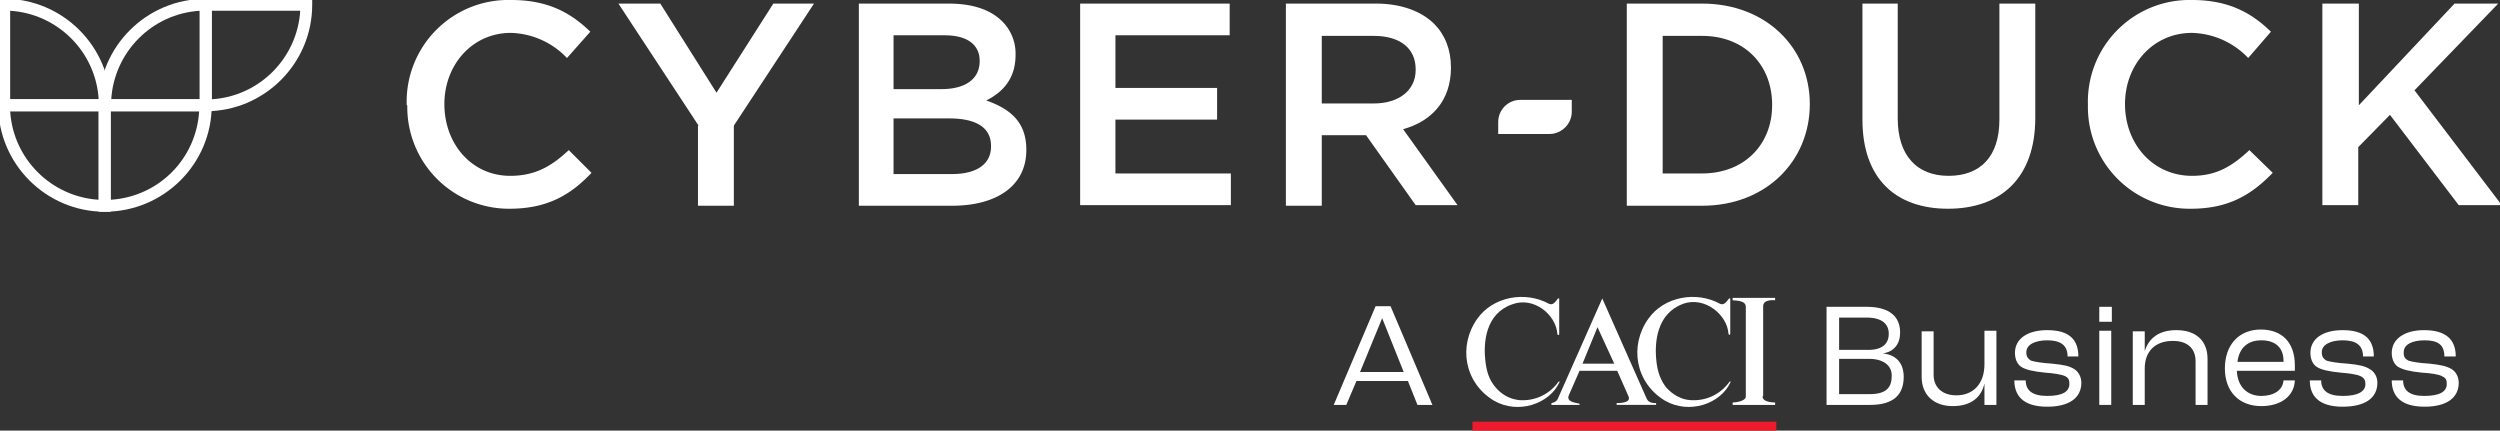
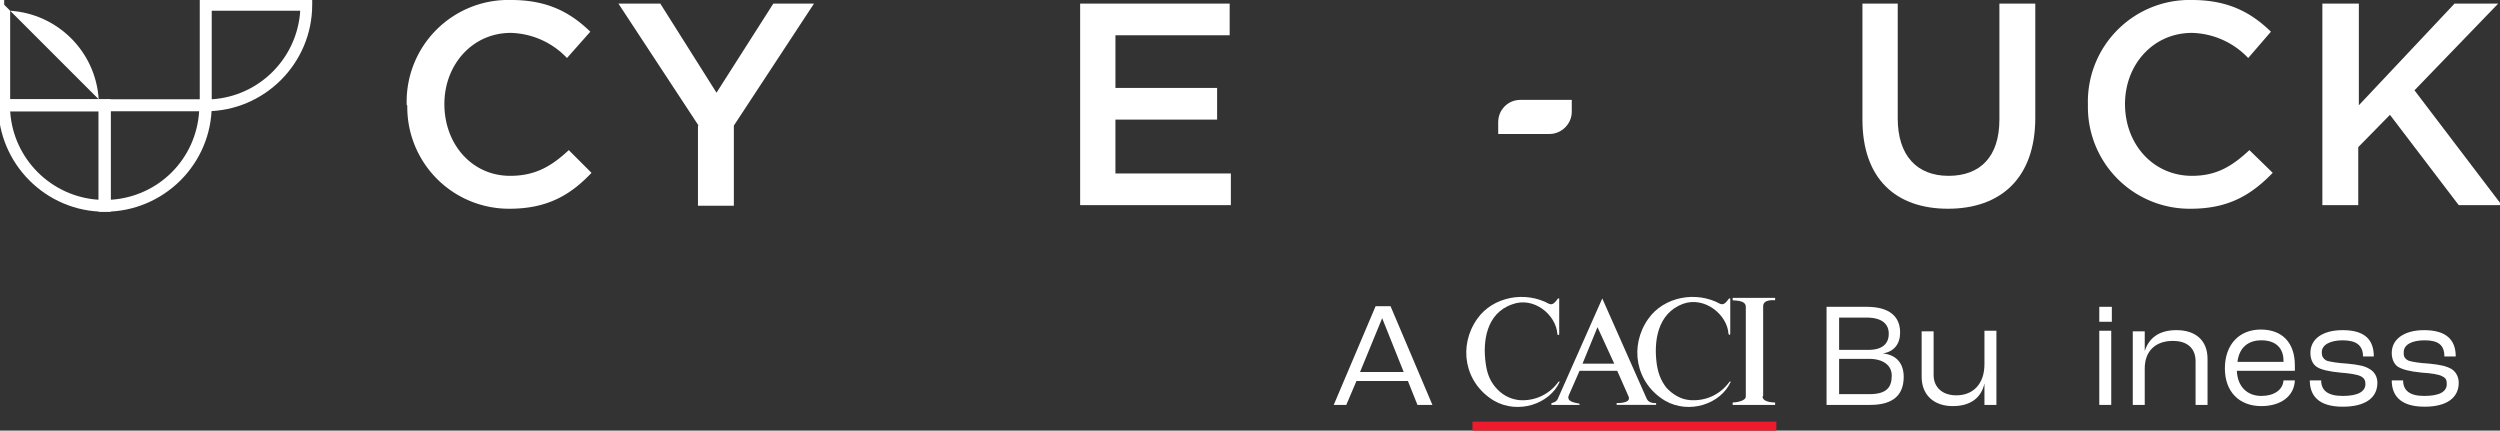
<svg xmlns="http://www.w3.org/2000/svg" fill="none" viewBox="0 0 418 72">
  <rect x="0" y="0" width="418" height="72" fill="#333333" stroke="none" />
  <g fill="#fff">
    <path d="M235.3 63.7h-8.5l-1.7 4H223l7-16.5h2.5l7 16.5H237l-1.6-4h-.1Zm-.6-1.5-3.6-9-3.7 9h7.3Z" />
    <path d="M305.4 51.3h6.7c3.8 0 5.6 1.6 5.6 4.3 0 1.9-1 3.2-2.9 3.5 2.3.2 3.5 1.7 3.5 3.9 0 2.9-1.6 4.7-5.6 4.7h-7.3V51.3Zm7 7.2c2.3 0 3.4-1 3.4-2.7 0-1.6-1.1-2.7-3.7-2.7h-4.6v5.4h4.9Zm.2 7.4c2.9 0 3.7-1.2 3.7-3.1 0-1.7-1.4-2.8-3.8-2.8h-5v5.9h5.1Z" />
    <path d="M321.3 63v-7.6h2v7.3c0 2 1.4 3.4 3.8 3.4 2.8 0 4.7-1.9 4.7-5.2v-5.6h2v12.4h-2v-3.6c-.5 2.3-2.2 3.8-5.3 3.8-3.2 0-5.2-1.9-5.2-4.9Z" />
-     <path d="M336.8 63.6h1.9c0 1.6 1 2.6 3.6 2.6 2.5 0 3.7-.7 3.7-2 0-.6-.1-1-.7-1.3-.6-.3-2-.5-3.4-.6-2-.2-3.3-.5-4-1-.7-.5-1-1.4-1-2.3 0-2.3 2-3.8 5.4-3.8 3.7 0 5.2 1.6 5.2 4.4h-1.8c0-1.9-1.2-2.7-3.4-2.7-2 0-3.5.7-3.5 2 0 .5.1 1 .8 1.4.6.2 1.9.4 3.5.5 2 .2 2.9.4 3.7.9.8.5 1.2 1.4 1.2 2.3 0 2.5-2 4-5.7 4-4.2 0-5.5-2-5.5-4.4Z" />
    <path d="M351 51.3h2.1v2.5H351v-2.6.1Zm0 4h2v12.4h-2V55.3Z" />
    <path d="M356.6 55.4h2v3.3c.7-2.2 2.4-3.5 5.3-3.5 3.3 0 5.2 1.8 5.2 4.8v7.7h-2v-7.3c0-2-1.2-3.4-3.8-3.4-2.9 0-4.7 1.7-4.7 4.6v6.1h-2V55.4Z" />
    <path d="M383.7 62H374c.1 2.6 1.7 4.2 4.1 4.2 2.1 0 3.6-1 3.7-2.6h1.9c-.1 2.6-2.3 4.3-5.6 4.3-3.7 0-6.1-2.4-6.1-6.3 0-4 2.4-6.5 6-6.5s5.7 2.2 5.7 6v.9Zm-1.9-1.7c0-2.1-1.3-3.4-3.7-3.4-2.2 0-3.7 1.2-4 3.6h7.7v-.2Z" />
    <path d="M386.2 63.6h1.9c0 1.6 1 2.6 3.6 2.6 2.5 0 3.8-.7 3.8-2 0-.6-.2-1-.8-1.3-.6-.3-2-.5-3.4-.6-2-.2-3.3-.5-4-1-.7-.5-1-1.4-1-2.3 0-2.3 2-3.8 5.4-3.8 3.7 0 5.2 1.6 5.2 4.4h-1.8c0-1.9-1.2-2.7-3.4-2.7-2 0-3.5.7-3.5 2 0 .5.1 1 .8 1.4.6.2 1.9.4 3.5.5 2 .2 2.9.4 3.7.9.9.5 1.3 1.4 1.3 2.3 0 2.5-2 4-5.8 4-4.2 0-5.5-2-5.5-4.4Z" />
    <path d="M400 63.6h1.8c0 1.6 1 2.6 3.5 2.6 2.6 0 3.8-.7 3.8-2 0-.6-.1-1-.8-1.3-.5-.3-1.8-.5-3.4-.6-2-.2-3.2-.5-4-1-.7-.5-1-1.4-1-2.3 0-2.3 2.1-3.8 5.4-3.8 3.7 0 5.3 1.6 5.3 4.4h-1.9c0-1.9-1-2.7-3.3-2.7-2.1 0-3.5.7-3.5 2 0 .5 0 1 .8 1.4.6.2 1.8.4 3.5.5 1.9.2 2.8.4 3.7.9.8.5 1.2 1.4 1.2 2.3 0 2.5-2 4-5.7 4-4.2 0-5.5-2-5.5-4.4h.1Z" />
    <path d="M289.3 50v5.8c0 .2-.2.3-.3 0-.2-3.2-4-6.3-7.6-5-4.3 1.6-4.9 6.3-4.4 10 .2 1.4.6 2.7 1.6 4 1 1.1 2.4 2 4 2.1 2.7.2 5.1-1 6.6-3.1h.2c-1.7 3.8-7 5.5-11 3.2-5-3-6-9.2-2.8-13.7 2.6-3.7 8-4.7 12-2.5.7.3 1.1-.4 1.5-.9h.2v.1Zm5.4 16.3c0 .9 1.6 1 2.1 1v.4h-7.1v-.4c.4 0 2.2-.2 2.2-1v-15c0-1.2-2-1-2.2-1.1v-.4h7.1v.4c-.2 0-2-.2-2 1v15l-.1.1Zm-34-16.4v6c0 .1-.2.2-.3 0-.2-3.3-4-6.4-7.6-5-4.3 1.5-4.9 6.2-4.4 9.8.2 1.5.6 2.8 1.6 4 1 1.2 2.3 2 4 2.2 2.7.2 5.1-1 6.6-3.1h.2c-1.7 3.8-7 5.5-11 3.2-5-3-6-9.2-2.8-13.7 2.6-3.7 8-4.7 12-2.5.7.3 1.1-.4 1.5-.9h.2Zm14.6 16.7-7.4-16.7-7.4 16.7c-.2.5-.6.7-1.1.8v.3h4.7v-.2c-1-.2-2.2-.4-1.8-1.4l1.8-4.1h6.3l1.9 4.3c.4 1-1.2 1.1-2 1.1v.3h6.6v-.3c-.4 0-1.3 0-1.6-.8Zm-10.7-5.8 2.5-6.1 2.8 6.1h-5.3Z" />
    <path d="M34.4 18.6h-1V-.2h18.8v1c0 9.8-8 17.8-17.8 17.8Zm1-16.8v14.8c8-.5 14.3-6.9 14.8-14.8H35.4Z" />
-     <path d="M18.5 18.6H-.3V-.2h1c9.8 0 17.8 8 17.8 17.8v1Zm-16.8-2h14.8C16 8.6 9.6 2.3 1.7 1.8v14.8Z" />
-     <path d="M35.4 18.6H16.5v-1c0-9.8 8-17.8 17.9-17.8h1v18.8Zm-16.8-2h14.8V1.8c-8 .5-14.3 6.9-14.8 14.8Z" />
+     <path d="M18.5 18.6H-.3V-.2h1v1Zm-16.8-2h14.8C16 8.6 9.6 2.3 1.7 1.8v14.8Z" />
    <path d="M17.5 35.4h-1V16.6h18.9v1c0 9.8-8 17.8-17.9 17.8Zm1-16.8v14.8c8-.5 14.3-6.8 14.8-14.8H18.5Z" />
    <path d="M18.5 35.4h-1c-9.8 0-17.8-8-17.8-17.8v-1h18.8v18.8ZM1.7 18.6c.5 8 6.9 14.3 14.8 14.8V18.6H1.7Z" />
    <path d="M68 17.6v-.1A17 17 0 0 1 85.5 0c6.2 0 10 2.2 13.2 5.3l-3.9 4.4a13.4 13.4 0 0 0-9.4-4.2c-6.4 0-11.1 5.3-11.1 11.9 0 6.7 4.6 12 11 12 4.2 0 6.9-1.6 9.8-4.3l3.8 3.8c-3.5 3.7-7.4 6-13.7 6a17 17 0 0 1-17.1-17.3H68Z" />
    <path d="M116.8 21 103.4.6h7l9.4 14.9L129.3.6h6.8L122.7 21v13.4h-6V21h.1Z" />
-     <path d="M143.6.6h15c4 0 7 1 9 3a7.6 7.6 0 0 1 2.2 5.6c0 4.1-2.3 6.3-4.9 7.6 4 1.4 6.7 3.6 6.7 8.2v.1c0 6-5 9.3-12.4 9.3h-15.6V.6Zm20.2 9.6c0-2.7-2-4.3-5.9-4.3h-8.5v9h8c3.9 0 6.4-1.6 6.4-4.7Zm-5 9.6h-9.4v9.3h9.8c4 0 6.5-1.6 6.5-4.6v-.1c0-2.9-2.2-4.6-7-4.6h.1Z" />
    <path d="M180.6.6h25v5.3h-19.1v8.8h17V20h-17v9h19.3v5.3h-25.2V.6Z" />
-     <path d="M215 .6h15.1c4.2 0 7.6 1.3 9.7 3.4 1.8 1.8 2.8 4.3 2.8 7.3 0 5.6-3.3 9-8 10.3l9.1 12.7h-7l-8.3-11.7H221v11.8h-6V.6Zm14.7 16.7c4.2 0 7-2.2 7-5.6v-.1c0-3.6-2.7-5.6-7-5.6H221v11.3h8.7Z" />
    <path d="M254.2 16.7h8.6v2c0 2-1.7 3.7-3.7 3.7h-8.6v-2c0-2 1.6-3.7 3.7-3.7Z" />
-     <path d="M272 .6h12.6c10.6 0 18 7.3 18 16.8 0 9.6-7.4 17-18 17H272V.6Zm6 5.4v23h6.6c7 0 11.7-4.8 11.7-11.4v-.1c0-6.6-4.6-11.5-11.7-11.5h-6.7.1Z" />
    <path d="M311.4 20V.6h5.9v19.2c0 6.2 3.2 9.6 8.5 9.6s8.5-3.2 8.5-9.4V.6h6v19.1c0 10.1-5.8 15.2-14.6 15.2-8.7 0-14.3-5-14.3-14.9Z" />
    <path d="M349.1 17.6v-.1A17 17 0 0 1 366.5 0c6.2 0 10 2.2 13.2 5.3l-3.8 4.4a13.4 13.4 0 0 0-9.4-4.2c-6.5 0-11.2 5.3-11.2 11.9 0 6.7 4.7 12 11.2 12 4.1 0 6.7-1.6 9.6-4.3l3.9 3.8c-3.6 3.7-7.4 6-13.7 6a17 17 0 0 1-17.2-17.3Z" />
    <path d="M388.4.6h6v17l16-17h7.3l-14 14.5 14.6 19.2h-7.2l-11.5-15.1-5.3 5.4v9.7h-6V.6h.1Z" />
    <path fill="#ED1B2D" d="M246.2 70.5H297v1.7h-50.8v-1.7Z" />
  </g>
</svg>